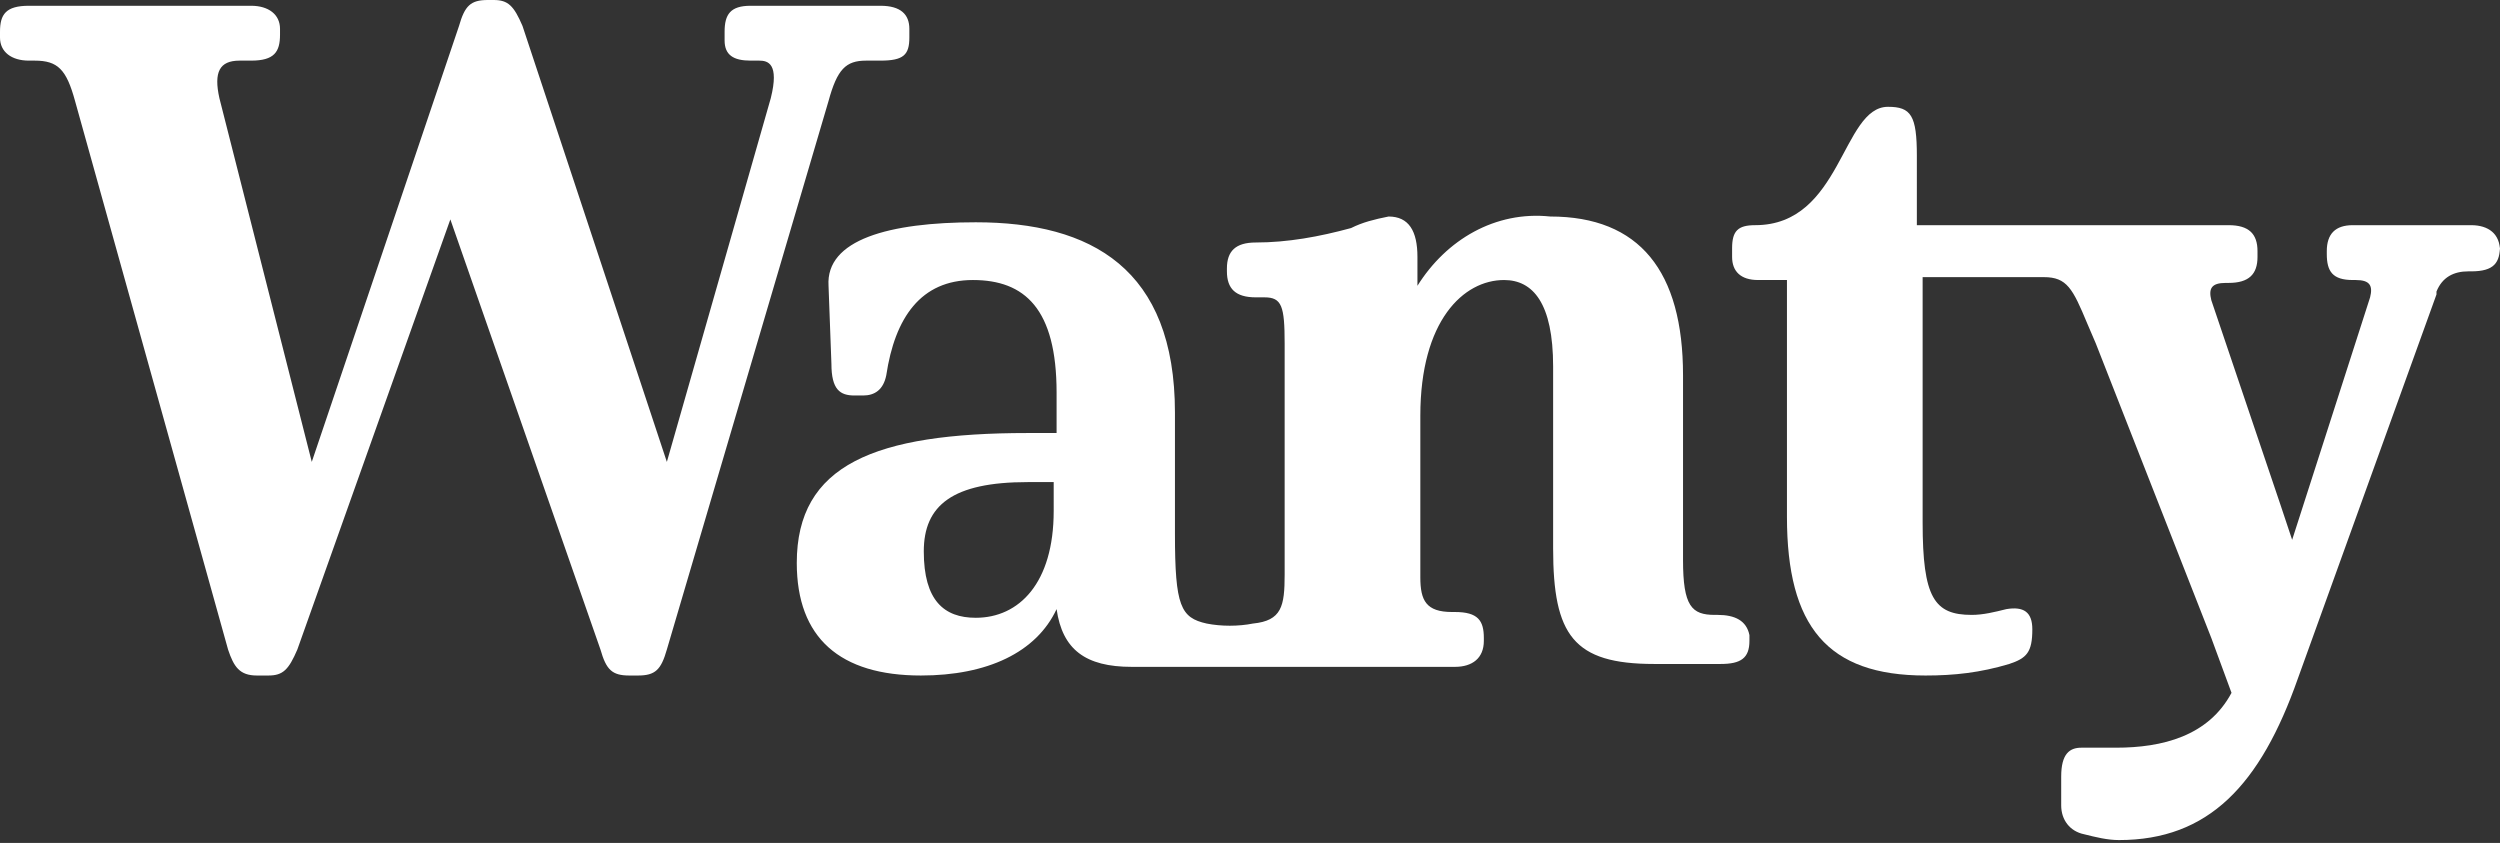
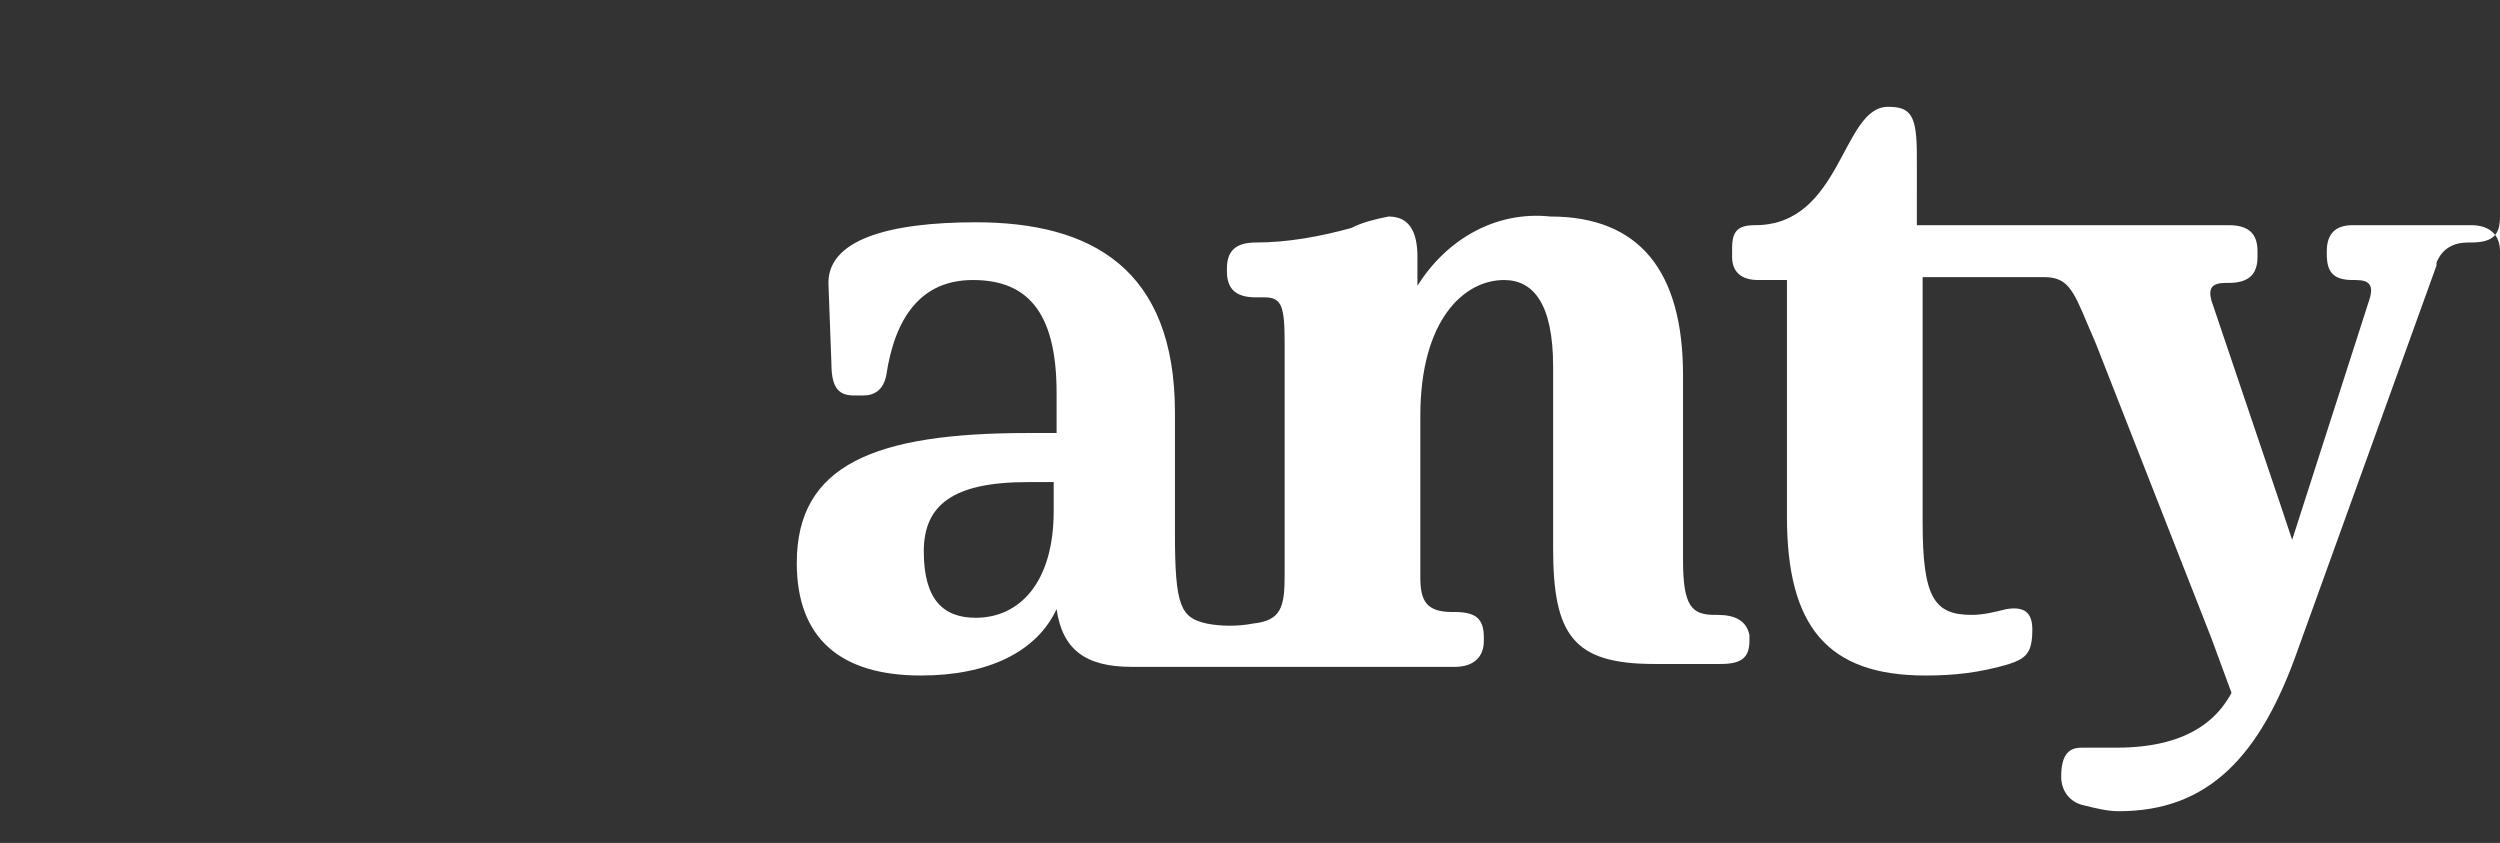
<svg xmlns="http://www.w3.org/2000/svg" version="1.1" id="Слой_1" x="0px" y="0px" viewBox="0 0 86.6 29.2" style="enable-background:new 0 0 86.6 29.2;" xml:space="preserve">
  <rect x="0" y="0" width="86.6" height="29.2" fill="#333333" stroke="none" />
  <style type="text/css"> .st0{fill:#FFFFFF;} </style>
  <title>Безымянный-4</title>
-   <path class="st0" d="M7.6,3.4L10.8,16l5.1-15.1c0.2-0.7,0.4-0.9,1-0.9h0.2c0.5,0,0.7,0.2,1,0.9L23.1,16l3.6-12.6 c0.3-1.2-0.1-1.3-0.4-1.3h-0.3c-0.6,0-0.9-0.2-0.9-0.7V1.1c0-0.6,0.2-0.9,0.9-0.9h4.5c0.7,0,1,0.3,1,0.8v0.3c0,0.6-0.2,0.8-1,0.8H30 c-0.7,0-1,0.3-1.3,1.4l-5.6,19c-0.2,0.7-0.4,0.9-1,0.9h-0.3c-0.6,0-0.8-0.2-1-0.9L15.6,7.6l-5.3,14.9c-0.3,0.7-0.5,0.9-1,0.9H8.9 c-0.6,0-0.8-0.3-1-0.9l-5.3-19C2.3,2.4,2,2.1,1.2,2.1H1c-0.6,0-1-0.3-1-0.8V1.1c0-0.6,0.2-0.9,1-0.9h7.7c0.6,0,1,0.3,1,0.8v0.2 c0,0.6-0.2,0.9-1,0.9H8.3C7.6,2.1,7.4,2.5,7.6,3.4" />
  <path class="st0" d="M59.5,21.3h-0.1c-0.8,0-1.1-0.3-1.1-1.9V13c0-3.6-1.5-5.5-4.6-5.5c-1.9-0.2-3.6,0.8-4.6,2.4v-1 c0-0.9-0.3-1.4-1-1.4c-0.5,0.1-0.9,0.2-1.3,0.4c-1.1,0.3-2.2,0.5-3.3,0.5c-0.7,0-1,0.3-1,0.9v0.1c0,0.6,0.3,0.9,1,0.9h0.3 c0.6,0,0.7,0.3,0.7,1.6v8c0,1.1-0.1,1.6-1.1,1.7c-0.5,0.1-1.1,0.1-1.6,0c-0.9-0.2-1.1-0.6-1.1-3.1v-4.2c0-5-2.9-6.6-6.9-6.6 c-3,0-5.2,0.6-5.1,2.2l0.1,2.7c0,0.9,0.3,1.1,0.8,1.1h0.3c0.4,0,0.7-0.2,0.8-0.7c0.3-2,1.2-3.3,3-3.3c1.8,0,2.9,1,2.9,3.9v1.4h-1 c-5.3,0-8,1.1-8,4.5c0,2.6,1.5,3.9,4.3,3.9c2.3,0,4-0.8,4.7-2.3c0.2,1.4,1,2,2.6,2h11.2c0.6,0,1-0.3,1-0.9v-0.1c0-0.6-0.2-0.9-1-0.9 h-0.1c-0.9,0-1.1-0.4-1.1-1.2v-5.6l0,0c0-3.3,1.5-4.7,2.9-4.7c1,0,1.7,0.8,1.7,3v6.3c0,3,0.7,4,3.5,4h2.3c0.7,0,1-0.2,1-0.8v-0.2 C60.5,21.5,60.1,21.3,59.5,21.3 M36.5,17.7c0,2.5-1.2,3.7-2.7,3.7c-1.1,0-1.8-0.6-1.8-2.3c0-1.6,1-2.4,3.6-2.4h0.9V17.7z" />
-   <path class="st0" d="M85.6,7.8h-4.1c-0.6,0-0.9,0.3-0.9,0.9v0.1c0,0.6,0.2,0.9,0.9,0.9h0.1c0.5,0,0.6,0.2,0.5,0.6l-2.7,8.4l-0.4-1.2 l-2.4-7.1c-0.1-0.4,0-0.6,0.5-0.6h0.1c0.7,0,1-0.3,1-0.9V8.7c0-0.6-0.3-0.9-1-0.9c0,0-8.4,0-8.5,0h-2.3V5.4c0-1.4-0.2-1.7-1-1.7 c-1.6,0-1.6,4.1-4.6,4.1C60.2,7.8,60,8,60,8.6v0.3c0,0.5,0.3,0.8,0.9,0.8h1v8.2c0,3.8,1.4,5.5,4.8,5.5c1,0,1.9-0.1,2.9-0.4 c0.6-0.2,0.8-0.4,0.8-1.2c0-0.6-0.3-0.8-0.9-0.7c-0.4,0.1-0.8,0.2-1.2,0.2c-1.3,0-1.7-0.6-1.7-3.2l0-8.5h4.2c0.8,0,1,0.4,1.5,1.6 l0.3,0.7l4,10.2l0.7,1.9c-0.8,1.5-2.4,1.9-4,1.9c-0.4,0-0.7,0-1.2,0c-0.4,0-0.7,0.2-0.7,1v1c0,0.5,0.3,0.9,0.8,1 c0.4,0.1,0.8,0.2,1.2,0.2c3.1,0,4.9-1.9,6.2-5.6l4.8-13.3v-0.1c0.2-0.5,0.6-0.7,1.1-0.7h0.1c0.8,0,1-0.3,1-0.9V8.7 C86.6,8.1,86.2,7.8,85.6,7.8" />
+   <path class="st0" d="M85.6,7.8h-4.1c-0.6,0-0.9,0.3-0.9,0.9v0.1c0,0.6,0.2,0.9,0.9,0.9h0.1c0.5,0,0.6,0.2,0.5,0.6l-2.7,8.4l-0.4-1.2 l-2.4-7.1c-0.1-0.4,0-0.6,0.5-0.6h0.1c0.7,0,1-0.3,1-0.9V8.7c0-0.6-0.3-0.9-1-0.9c0,0-8.4,0-8.5,0h-2.3V5.4c0-1.4-0.2-1.7-1-1.7 c-1.6,0-1.6,4.1-4.6,4.1C60.2,7.8,60,8,60,8.6v0.3c0,0.5,0.3,0.8,0.9,0.8h1v8.2c0,3.8,1.4,5.5,4.8,5.5c1,0,1.9-0.1,2.9-0.4 c0.6-0.2,0.8-0.4,0.8-1.2c0-0.6-0.3-0.8-0.9-0.7c-0.4,0.1-0.8,0.2-1.2,0.2c-1.3,0-1.7-0.6-1.7-3.2l0-8.5h4.2c0.8,0,1,0.4,1.5,1.6 l0.3,0.7l4,10.2l0.7,1.9c-0.8,1.5-2.4,1.9-4,1.9c-0.4,0-0.7,0-1.2,0c-0.4,0-0.7,0.2-0.7,1c0,0.5,0.3,0.9,0.8,1 c0.4,0.1,0.8,0.2,1.2,0.2c3.1,0,4.9-1.9,6.2-5.6l4.8-13.3v-0.1c0.2-0.5,0.6-0.7,1.1-0.7h0.1c0.8,0,1-0.3,1-0.9V8.7 C86.6,8.1,86.2,7.8,85.6,7.8" />
</svg>